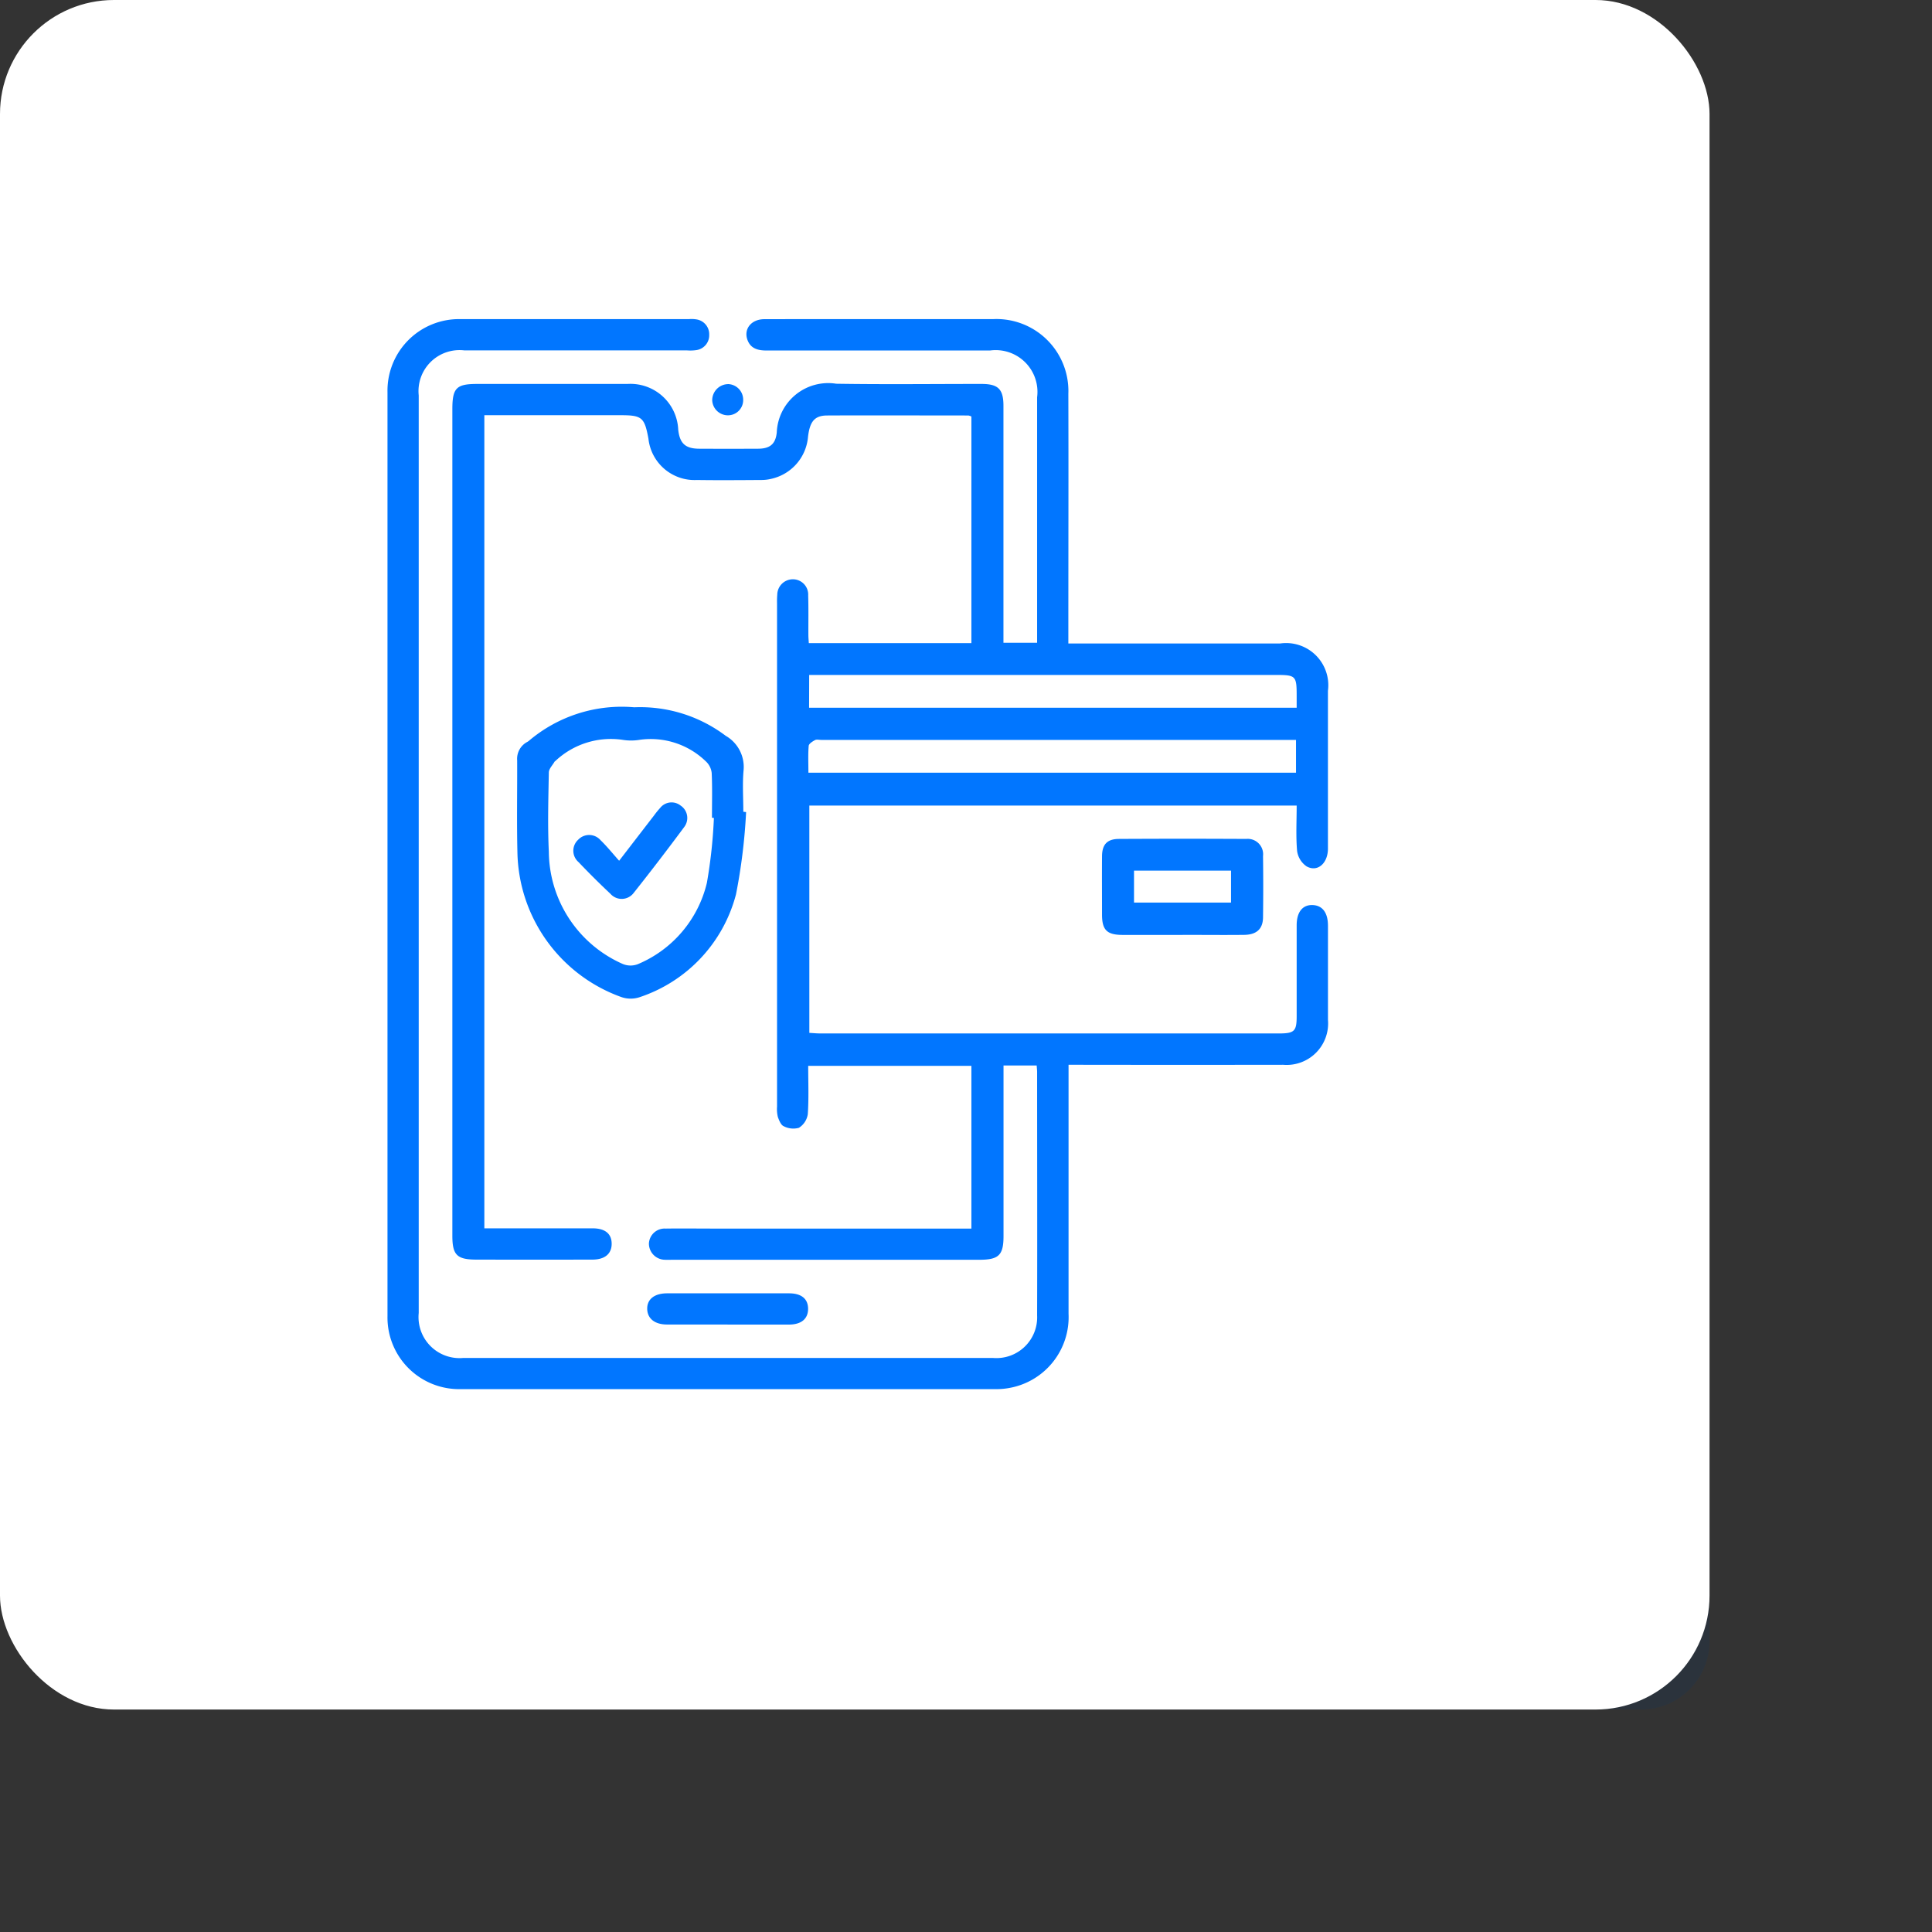
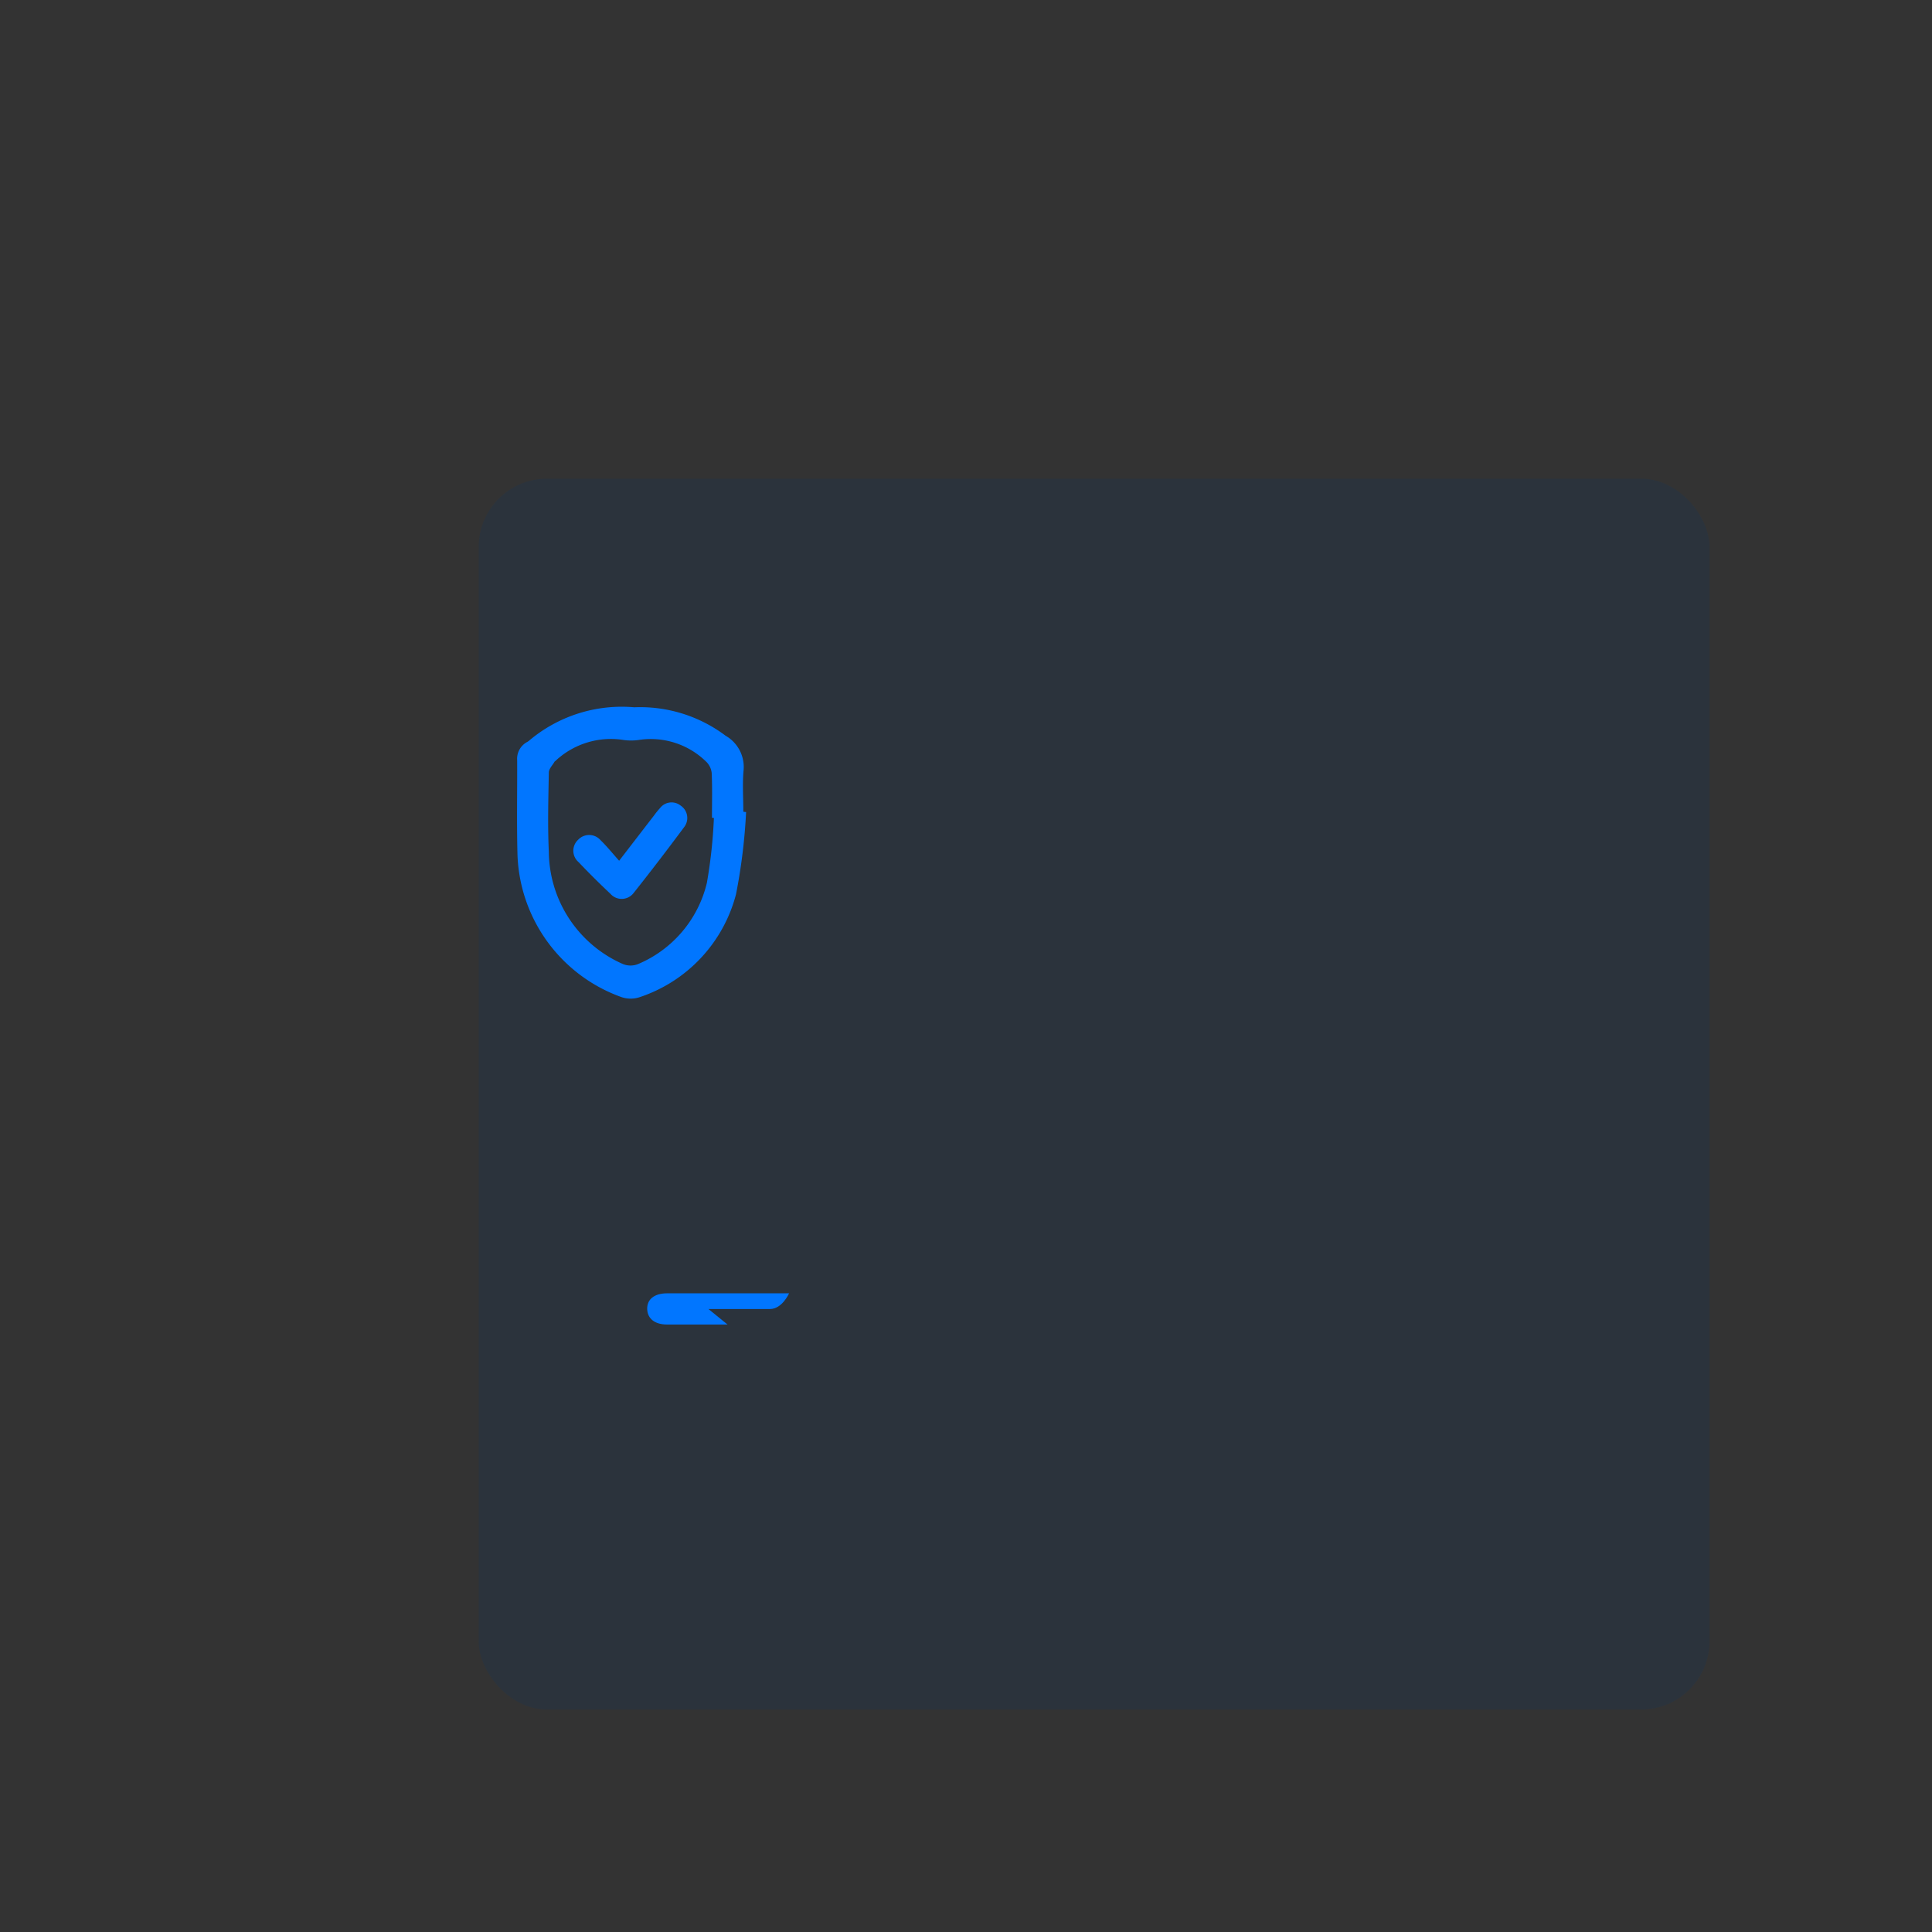
<svg xmlns="http://www.w3.org/2000/svg" width="84.76" height="84.76" viewBox="0 0 84.76 84.76">
  <rect x="0" y="0" width="84.76" height="84.76" fill="#333333" stroke="none" />
  <defs>
    <clipPath id="clip-path">
      <rect id="Rectangle_83132" data-name="Rectangle 83132" width="41.262" height="46.954" fill="#0176ff" />
    </clipPath>
  </defs>
  <g id="Group_117823" data-name="Group 117823" transform="translate(-167 -1382.1)">
    <rect id="Rectangle_15493" data-name="Rectangle 15493" width="54" height="54" rx="3" transform="translate(188 1403.1)" fill="#033977" opacity="0.15" />
-     <rect id="Rectangle_68377" data-name="Rectangle 68377" width="75" height="75" rx="5" transform="translate(167 1382.1)" fill="#fff" />
    <g id="Group_117825" data-name="Group 117825" transform="translate(184 1396.1)">
      <g id="Group_117824" data-name="Group 117824" clip-path="url(#clip-path)">
-         <path id="Path_117557" data-name="Path 117557" d="M28.481,32.745H27.026V33.3q0,3.462,0,6.923c0,.844-.207,1.045-1.063,1.045H12.529c-.122,0-.245.007-.367,0a.711.711,0,0,1-.693-.712.69.69,0,0,1,.735-.656c.734-.01,1.467,0,2.2,0H25.617v-7.14h-7.16c0,.726.03,1.428-.018,2.124a.853.853,0,0,1-.391.595.912.912,0,0,1-.667-.071c-.122-.051-.2-.254-.254-.4a1.461,1.461,0,0,1-.037-.453q0-11.05,0-22.1a3.384,3.384,0,0,1,.01-.366.685.685,0,0,1,.679-.675.671.671,0,0,1,.677.711c.018.58.006,1.161.009,1.742,0,.1.011.21.019.349h7.133V4.273a.48.48,0,0,0-.134-.045c-2.063,0-4.126-.01-6.189,0-.552,0-.764.258-.844.926A2.066,2.066,0,0,1,16.865,7a1.86,1.86,0,0,1-.451.058c-.948.006-1.9.014-2.842,0a2.034,2.034,0,0,1-2.124-1.813c-.172-.935-.284-1.029-1.22-1.029H4.249V39.889h.485q2.132,0,4.264,0c.551,0,.838.239.837.681s-.306.69-.842.691q-2.545.006-5.089,0c-.854,0-1.058-.2-1.058-1.043q0-9.7,0-19.395,0-8.437,0-16.873c0-.926.175-1.106,1.082-1.106q3.3,0,6.6,0a2.1,2.1,0,0,1,2.227,2.011c.068.6.313.829.925.831q1.284.006,2.568,0c.517,0,.776-.191.83-.711a2.258,2.258,0,0,1,2.61-2.14c2.124.034,4.248.008,6.373.009.729,0,.961.226.962.956q0,4.906,0,9.812V14.2H28.5v-.5q0-5.135,0-10.271a1.833,1.833,0,0,0-2.065-2.052q-4.906,0-9.812,0c-.39,0-.707-.095-.838-.486-.158-.475.188-.886.744-.888C17.89,0,19.25,0,20.61,0q2.98,0,5.96,0a3.156,3.156,0,0,1,3.3,3.274c.011,3.454,0,6.908,0,10.362v.595h9.289a1.851,1.851,0,0,1,2.1,2.075q0,3.462,0,6.923c0,.649-.46,1.05-.938.779a.979.979,0,0,1-.415-.674c-.057-.65-.019-1.308-.019-1.993H18.507v9.973c.157.008.317.025.477.025H39.112c.677,0,.775-.1.775-.757q0-1.994,0-3.989c0-.574.255-.9.693-.887s.68.334.68.908q0,2.063,0,4.127a1.82,1.82,0,0,1-1.967,1.973q-4.4.007-8.8,0h-.614v.559q0,5.181,0,10.362a3.156,3.156,0,0,1-2.631,3.263,3.059,3.059,0,0,1-.592.045q-11.714,0-23.429,0A3.144,3.144,0,0,1,0,43.739Q0,23.473,0,3.207A3.138,3.138,0,0,1,3.185,0Q8.206,0,13.226,0a1.383,1.383,0,0,1,.32.011.659.659,0,0,1,.568.674.656.656,0,0,1-.567.675,1.836,1.836,0,0,1-.411.012H3.37a1.8,1.8,0,0,0-2,1.975q0,20.128,0,40.256a1.8,1.8,0,0,0,1.952,1.973q11.623,0,23.245,0A1.787,1.787,0,0,0,28.5,43.71c.01-3.561,0-7.122,0-10.683,0-.075-.01-.15-.019-.282M18.466,19.9H39.858V18.461H19.028c-.092,0-.2-.03-.271.008-.11.059-.27.159-.278.252-.032.377-.013.758-.013,1.178m.03-2.849H39.887c0-.2,0-.366,0-.531,0-.867-.04-.908-.9-.908H18.5Z" transform="translate(0 0)" fill="#0176ff" />
        <path id="Path_117558" data-name="Path 117558" d="M40.995,97.308a25.167,25.167,0,0,1-.443,3.612,6.478,6.478,0,0,1-4.241,4.518,1.246,1.246,0,0,1-.786-.008,6.88,6.88,0,0,1-4.563-6.356c-.032-1.344-.005-2.688-.011-4.033a.836.836,0,0,1,.433-.8.446.446,0,0,0,.077-.05,6.289,6.289,0,0,1,4.624-1.475A6.235,6.235,0,0,1,40.1,93.967a1.575,1.575,0,0,1,.785,1.5c-.056.606-.012,1.221-.012,1.832l.122.014m-1.412.257-.086-.008c0-.656.019-1.314-.012-1.968a.819.819,0,0,0-.265-.514,3.47,3.47,0,0,0-2.929-.932,2.3,2.3,0,0,1-.685,0,3.551,3.551,0,0,0-2.979.924c-.011.01-.028.017-.035.029-.089.157-.249.313-.252.472-.021,1.16-.055,2.322,0,3.479a5.428,5.428,0,0,0,3.237,4.922.883.883,0,0,0,.671.01,5.166,5.166,0,0,0,3.026-3.565,21.835,21.835,0,0,0,.308-2.849" transform="translate(-25.262 -75.686)" fill="#0176ff" />
-         <path id="Path_117559" data-name="Path 117559" d="M174.2,128.334c-.885,0-1.77.005-2.655,0-.666-.005-.878-.22-.881-.876,0-.854-.006-1.709,0-2.563,0-.528.222-.769.743-.772q2.792-.015,5.584,0a.675.675,0,0,1,.736.749q.018,1.35,0,2.7c-.007.5-.284.754-.827.76-.9.01-1.8,0-2.7,0m-2.133-1.417h4.256v-1.4h-4.256Z" transform="translate(-139.316 -101.318)" fill="#0176ff" />
-         <path id="Path_117560" data-name="Path 117560" d="M65.558,234.044c-.884,0-1.768,0-2.652,0-.534,0-.855-.252-.872-.669-.017-.435.311-.7.874-.7q2.675,0,5.35,0c.544,0,.836.244.835.683s-.3.687-.837.689c-.9,0-1.8,0-2.7,0" transform="translate(-50.64 -189.935)" fill="#0176ff" />
-         <path id="Path_117561" data-name="Path 117561" d="M78.255,15.519a.685.685,0,0,1,.667.67.668.668,0,0,1-.678.7.688.688,0,0,1-.68-.663.708.708,0,0,1,.69-.705" transform="translate(-63.318 -12.669)" fill="#0176ff" />
+         <path id="Path_117560" data-name="Path 117560" d="M65.558,234.044c-.884,0-1.768,0-2.652,0-.534,0-.855-.252-.872-.669-.017-.435.311-.7.874-.7q2.675,0,5.35,0s-.3.687-.837.689c-.9,0-1.8,0-2.7,0" transform="translate(-50.64 -189.935)" fill="#0176ff" />
        <path id="Path_117562" data-name="Path 117562" d="M46.432,117.993c.563-.731,1.047-1.36,1.532-1.988a3.729,3.729,0,0,1,.26-.32.638.638,0,0,1,.9-.108.652.652,0,0,1,.164.934q-1.09,1.471-2.229,2.907a.658.658,0,0,1-1.015.029q-.718-.674-1.4-1.392a.655.655,0,0,1-.012-.98.662.662,0,0,1,.979.02c.273.264.513.562.813.9" transform="translate(-36.265 -94.236)" fill="#0176ff" />
      </g>
    </g>
  </g>
</svg>